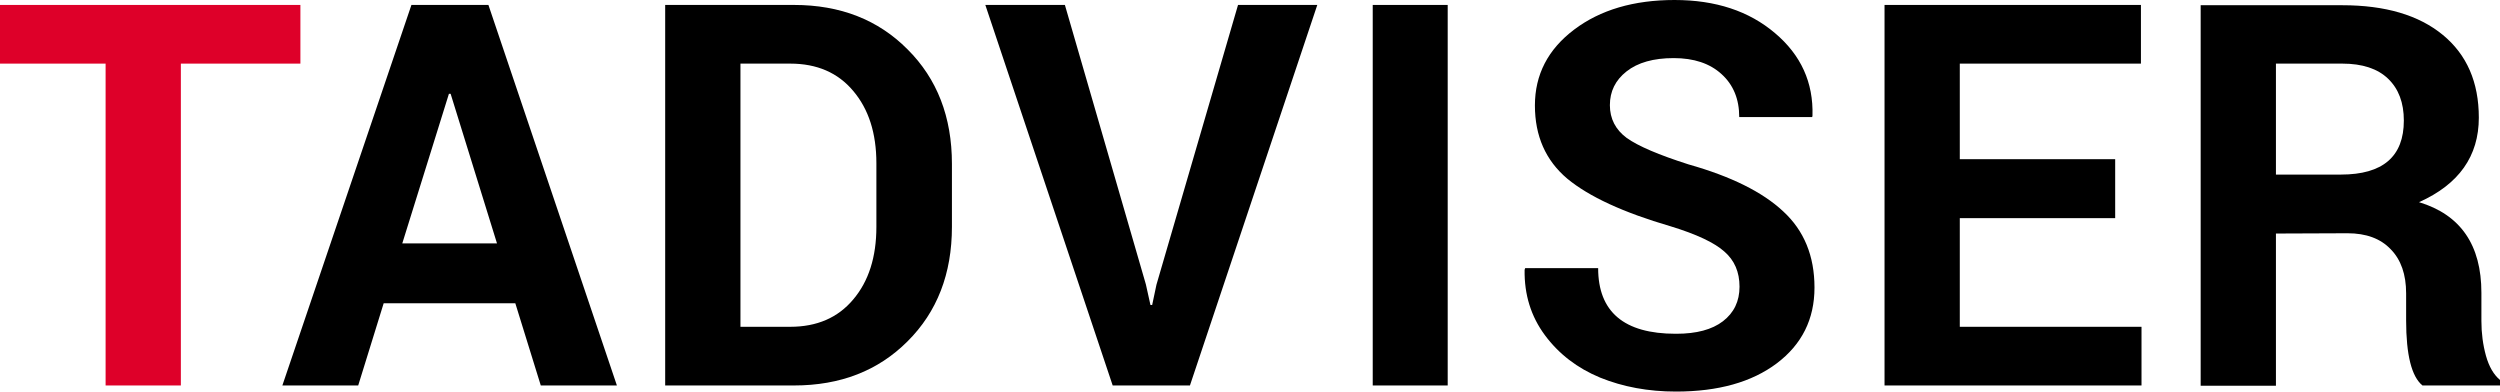
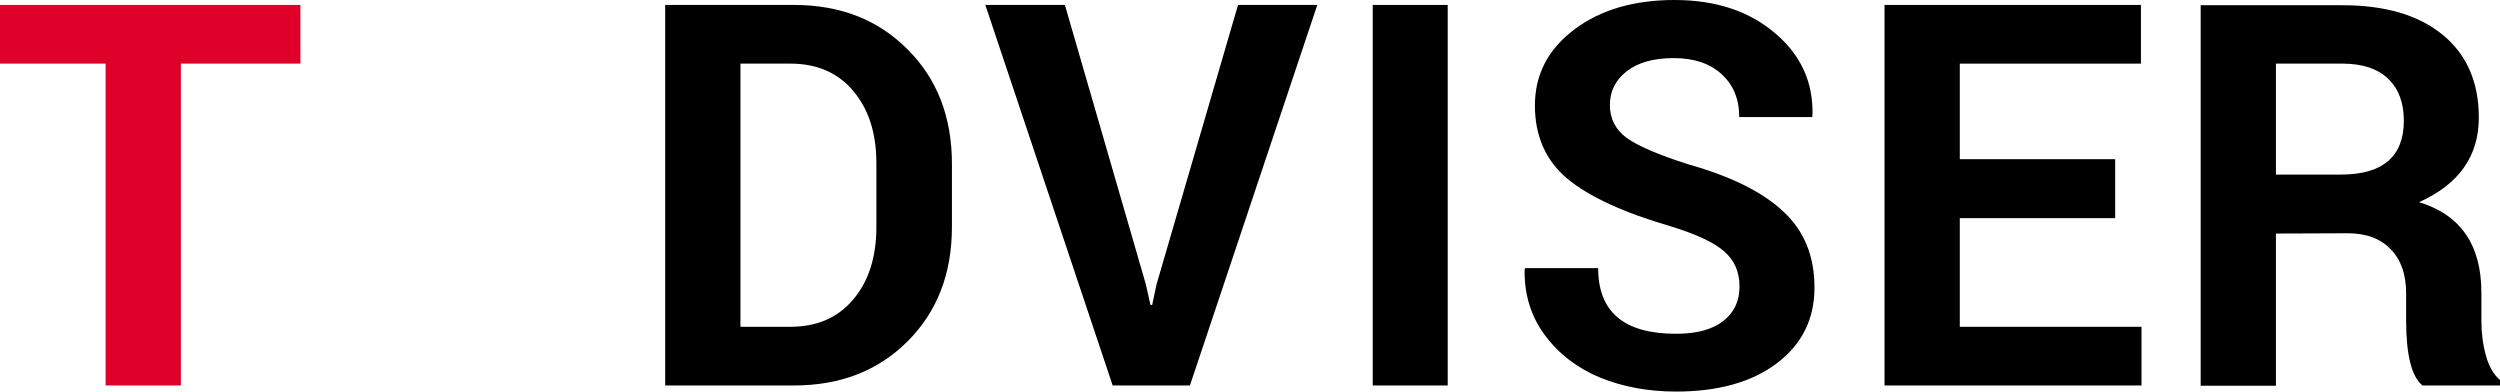
<svg xmlns="http://www.w3.org/2000/svg" width="166" height="26" viewBox="0 0 166 26" fill="none">
  <path d="M19.947 0.328V4.224H12.009V25.595H7.012V4.224H0V0.328H19.947Z" fill="#DE0029" />
-   <path d="M35.908 25.595L34.217 20.137H25.476L23.785 25.595H18.749L27.319 0.328H32.431L40.962 25.595H35.908ZM29.808 6.23L26.711 16.163H33.001L29.922 6.23H29.808Z" fill="black" />
  <path d="M52.472 4.224H49.166V21.699H52.472C54.246 21.699 55.639 21.095 56.653 19.886C57.679 18.677 58.192 17.07 58.192 15.064V10.84C58.192 8.847 57.679 7.246 56.653 6.037C55.639 4.828 54.246 4.224 52.472 4.224ZM52.719 25.595H44.168V0.328H52.719C55.797 0.328 58.312 1.312 60.263 3.279C62.226 5.233 63.208 7.767 63.208 10.878V15.064C63.208 18.176 62.226 20.709 60.263 22.663C58.312 24.618 55.797 25.595 52.719 25.595Z" fill="black" />
  <path d="M70.709 0.328L76.086 18.883L76.39 20.252H76.504L76.789 18.902L82.205 0.328H87.468L79.012 25.595H73.882L65.426 0.328H70.709Z" fill="black" />
  <path d="M96.127 0.328V25.595H91.149V0.328H96.127Z" fill="black" />
  <path d="M111.267 22.162H111.305C112.647 22.162 113.68 21.885 114.402 21.332C115.137 20.767 115.504 20.002 115.504 19.037C115.504 18.06 115.168 17.282 114.497 16.703C113.838 16.112 112.647 15.552 110.925 15.025C107.796 14.112 105.509 13.058 104.065 11.862C102.633 10.653 101.918 9.033 101.918 7.001C101.918 4.957 102.785 3.279 104.521 1.967C106.256 0.656 108.48 0 111.191 0C113.914 0 116.137 0.733 117.86 2.199C119.583 3.652 120.413 5.478 120.349 7.677L120.33 7.773H115.485C115.485 6.577 115.092 5.626 114.307 4.918C113.534 4.211 112.476 3.858 111.134 3.858C109.791 3.858 108.746 4.153 107.998 4.745C107.264 5.323 106.896 6.069 106.896 6.982C106.896 7.882 107.27 8.609 108.017 9.162C108.777 9.702 110.145 10.287 112.122 10.917C114.947 11.714 117.043 12.756 118.411 14.041C119.792 15.315 120.482 16.999 120.482 19.095C120.482 21.191 119.646 22.869 117.974 24.129C116.315 25.376 114.085 26 111.286 26C109.449 26 107.77 25.691 106.25 25.074C104.73 24.444 103.508 23.505 102.583 22.258C101.658 21.011 101.208 19.564 101.234 17.918L101.272 17.803H106.117C106.117 20.709 107.834 22.162 111.267 22.162Z" fill="black" />
  <path d="M140.448 10.57V14.485H130.13V21.699H142.196V25.595H125.133V0.328H142.158V4.224H130.13V10.57H140.448Z" fill="black" />
  <path d="M151.122 25.614H146.124V0.347H155.53C158.38 0.347 160.604 1.003 162.2 2.315C163.796 3.626 164.594 5.458 164.594 7.812C164.594 10.37 163.27 12.241 160.622 13.424C163.384 14.26 164.765 16.266 164.765 19.442V21.313C164.765 22.123 164.866 22.895 165.069 23.628C165.272 24.348 165.582 24.881 166 25.229V25.595H160.851C160.128 25.003 159.767 23.563 159.767 21.274V19.481C159.767 18.221 159.425 17.243 158.741 16.549C158.07 15.842 157.113 15.488 155.872 15.488L151.122 15.507V25.614ZM151.122 4.224V11.592H155.435C158.222 11.592 159.615 10.396 159.615 8.004C159.615 6.821 159.267 5.896 158.57 5.227C157.874 4.558 156.86 4.224 155.53 4.224H151.122Z" fill="black" />
</svg>